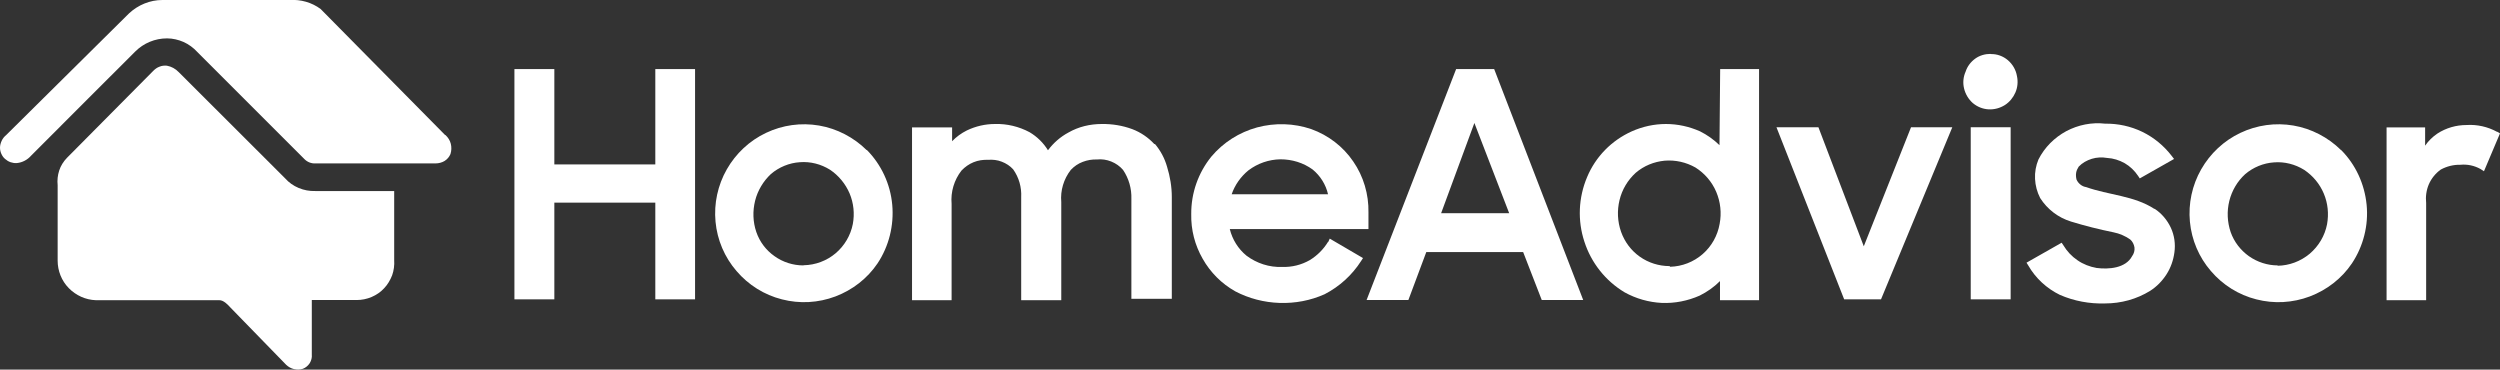
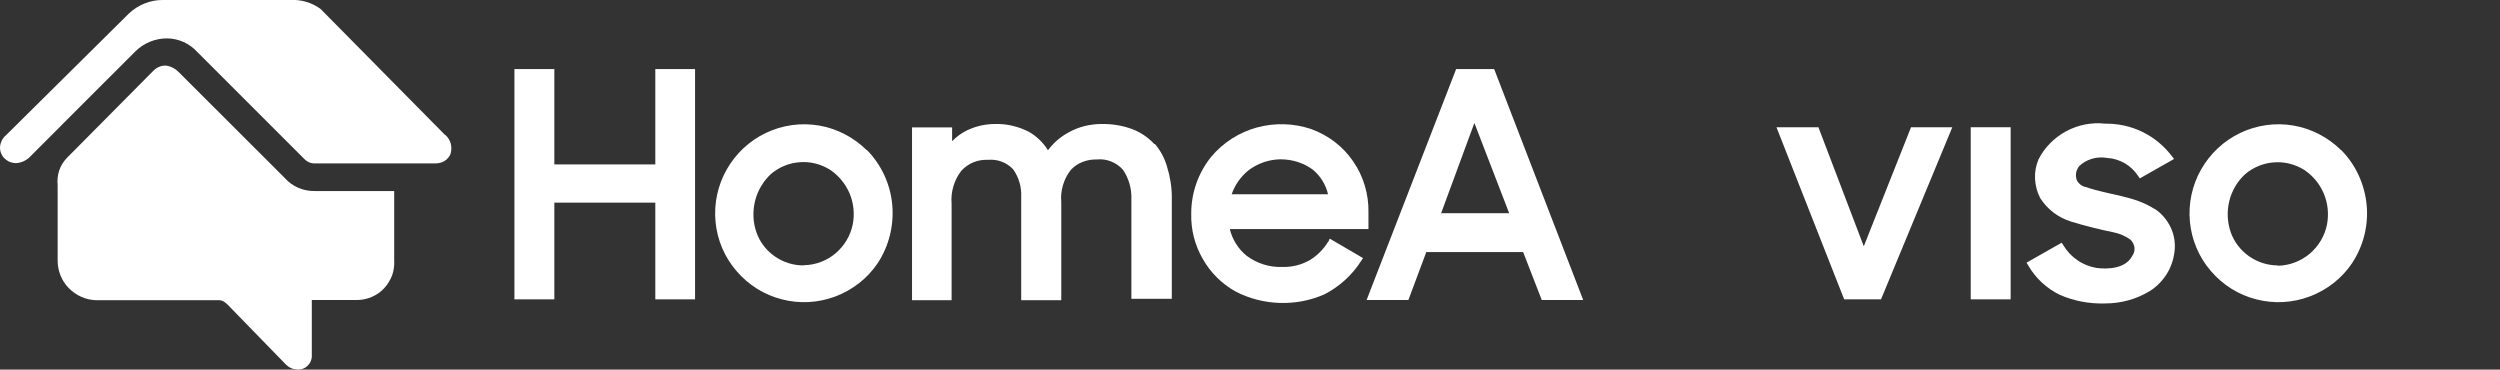
<svg xmlns="http://www.w3.org/2000/svg" id="Layer_1" data-name="Layer 1" viewBox="0 0 146.57 21.67">
  <rect x="0" y="0" width="146.57" height="21.67" fill="#333333" stroke="none" />
  <defs>
    <style>      .cls-1 {        fill: #fff;      }    </style>
  </defs>
  <g id="Layer_1-2" data-name="Layer 1">
    <path id="Vector" class="cls-1" d="m16.7,10.44l-6.22-6.21c-.19-.2-.43-.33-.7-.38-.15-.01-.29,0-.43.06-.14.05-.26.14-.36.24l-5.07,5.11c-.2.21-.36.46-.45.74-.09.28-.12.57-.09.86v4.42c0,.6.23,1.18.65,1.61.42.43.99.69,1.59.71h7.24c.24,0,.48.24.64.42l3.28,3.37c.13.12.28.21.46.25.17.04.35.04.52-.02.16-.06.3-.18.4-.33.09-.15.14-.33.12-.5v-3.2h2.63c.3,0,.6-.06.88-.18.28-.12.53-.29.73-.51.21-.22.36-.48.47-.76.1-.28.14-.59.12-.89v-4.05h-4.63c-.33.01-.66-.05-.97-.18-.31-.13-.58-.32-.8-.57Z" />
    <path id="Vector_2" data-name="Vector 2" class="cls-1" d="m26.09,7.91L18.8.53c-.52-.39-1.17-.57-1.82-.53h-7.46c-.73,0-1.42.29-1.95.78L.36,7.92c-.11.09-.2.2-.26.33-.06.13-.1.27-.1.41,0,.12.03.25.08.36.05.11.12.22.22.3.09.08.2.15.32.19.12.04.24.06.37.05.32-.03.62-.19.83-.43.85-.86,6-6,6.11-6.11.49-.49,1.16-.77,1.86-.77.34,0,.67.08.97.21.31.14.58.34.81.59l6.29,6.29c.08.08.19.15.3.19.11.04.23.06.35.05h7.03c.18,0,.37-.05.52-.14.16-.1.28-.24.35-.41.06-.19.07-.4.02-.6-.05-.2-.16-.37-.31-.51Z" />
    <path id="Vector_3" data-name="Vector 3" class="cls-1" d="m38.42,9.64h-5.92v-5.59h-2.34v13.5h2.34v-5.67h5.92v5.67h2.33V4.05h-2.33v5.59Z" />
    <path id="Vector_4" data-name="Vector 4" class="cls-1" d="m50.81,8.8c-.76-.75-1.74-1.26-2.79-1.44-1.06-.18-2.14-.03-3.11.43-.97.46-1.77,1.21-2.3,2.14-.53.93-.76,2-.66,3.07.1,1.07.53,2.08,1.23,2.89.7.82,1.63,1.4,2.66,1.66,1.04.27,2.13.21,3.14-.17,1-.38,1.87-1.05,2.47-1.94.67-1.01.97-2.23.86-3.44s-.64-2.35-1.49-3.21Zm-3.71,6.76c-.61,0-1.2-.19-1.69-.54-.5-.35-.87-.84-1.07-1.42-.2-.59-.22-1.22-.07-1.83.15-.6.48-1.15.93-1.57.47-.4,1.07-.65,1.69-.69.62-.05,1.24.11,1.77.44.51.34.91.83,1.15,1.39.24.57.3,1.19.19,1.79-.13.67-.49,1.28-1.01,1.72-.52.44-1.19.69-1.87.7h0Z" />
    <path id="Vector_5" data-name="Vector 5" class="cls-1" d="m67.68,8.45c-.36-.39-.8-.69-1.3-.88-.57-.21-1.18-.31-1.79-.3-.68,0-1.36.16-1.95.5-.47.25-.88.61-1.2,1.04-.27-.44-.64-.8-1.08-1.06-.62-.33-1.32-.5-2.02-.48-.58,0-1.14.13-1.66.38-.32.16-.61.37-.86.63v-.81h-2.35v10.13h2.32v-5.65c-.06-.7.15-1.4.58-1.95.2-.21.44-.38.71-.49.27-.11.56-.15.85-.14.27-.02.55.01.8.11.26.1.49.25.67.45.34.48.5,1.05.47,1.63v6.04h2.35v-5.75c-.06-.68.14-1.35.56-1.89.2-.21.43-.37.7-.47.26-.1.55-.15.83-.14.28-.03.57.01.84.12.27.11.5.27.69.49.34.5.51,1.1.49,1.7v5.86h2.37v-5.97c0-.6-.1-1.2-.28-1.78-.14-.49-.38-.94-.71-1.33Z" />
    <path id="Vector_6" data-name="Vector 6" class="cls-1" d="m77.86,14.18c-.27.44-.63.8-1.07,1.07-.49.28-1.05.42-1.62.4-.75.03-1.49-.21-2.09-.66-.49-.4-.83-.95-.98-1.56h8.13v-.98c.02-1.06-.29-2.11-.89-2.98-.6-.88-1.46-1.54-2.46-1.9-1.03-.35-2.13-.38-3.18-.1-1.05.29-1.98.88-2.68,1.71-.77.95-1.19,2.14-1.18,3.37-.02.92.21,1.82.67,2.62.45.8,1.11,1.46,1.91,1.91.8.42,1.69.65,2.6.68.91.03,1.81-.14,2.64-.51.87-.45,1.61-1.12,2.14-1.95l.11-.17-1.95-1.14-.09.2Zm-5.65-2.79c.19-.55.53-1.03.98-1.4.54-.41,1.2-.64,1.88-.65.68,0,1.34.2,1.89.6.45.37.77.88.9,1.45h-5.65Z" />
    <path id="Vector_7" data-name="Vector 7" class="cls-1" d="m85.37,4.05l-5.25,13.54h2.45l1.05-2.81h5.68l1.09,2.81h2.43l-5.22-13.54h-2.24Zm3.12,8.45h-4l1.95-5.29,2.04,5.29Z" />
-     <path id="Vector_8" data-name="Vector 8" class="cls-1" d="m100.81,8.51c-.34-.33-.72-.6-1.14-.81-.63-.28-1.31-.43-2-.43s-1.37.15-2,.43c-1.18.53-2.12,1.48-2.62,2.68-.51,1.2-.57,2.55-.16,3.79.4,1.24,1.24,2.3,2.36,2.97.67.37,1.41.58,2.18.62.76.03,1.52-.12,2.22-.43.44-.22.84-.5,1.19-.85v1.12h2.29V4.05h-2.28l-.04,4.46Zm-2.93,7.09c-.62,0-1.23-.19-1.74-.55-.51-.36-.89-.87-1.1-1.46-.21-.6-.24-1.24-.09-1.86.15-.62.48-1.17.95-1.6.48-.41,1.07-.65,1.7-.71.63-.05,1.25.09,1.8.4.54.34.97.84,1.22,1.43.25.59.32,1.24.2,1.87-.12.69-.47,1.32-1,1.78s-1.2.72-1.9.74l-.04-.04Z" />
    <path id="Vector_9" data-name="Vector 9" class="cls-1" d="m109.27,14.44l-2.66-6.98h-2.46l3.97,10.09h2.16l4.18-10.09h-2.42l-2.77,6.98Z" />
    <path id="Vector_10" data-name="Vector 10" class="cls-1" d="m117.88,7.46h-2.34v10.09h2.34V7.46Z" />
-     <path id="Vector_11" data-name="Vector 11" class="cls-1" d="m116.7,3.16c-.32,0-.64.09-.9.28-.26.19-.46.45-.56.76-.14.31-.17.66-.09.99.08.33.26.63.51.85.26.22.58.35.92.37.34.02.67-.07.96-.25.28-.18.49-.44.62-.74.13-.3.16-.64.09-.96-.06-.36-.25-.69-.53-.93-.28-.24-.64-.37-1-.36Z" />
    <path id="Vector_12" data-name="Vector 12" class="cls-1" d="m126.31,12.25c-1.19-.78-2.68-.81-4-1.28-.13-.02-.24-.07-.34-.15-.1-.08-.18-.18-.23-.3-.03-.13-.04-.26-.02-.39.02-.13.08-.25.15-.36.21-.22.48-.37.77-.46.29-.09.6-.1.9-.05.36.02.71.13,1.03.31.31.18.58.44.78.74l.1.15,2.01-1.14-.13-.17c-.46-.6-1.05-1.09-1.73-1.42-.68-.33-1.43-.49-2.18-.48-.79-.09-1.58.07-2.28.44-.7.38-1.27.95-1.63,1.66-.15.36-.22.75-.2,1.14.02.39.12.77.3,1.12.42.66,1.06,1.15,1.81,1.38.82.25,1.65.46,2.49.63.35.07.68.21.98.42.14.12.22.29.25.47.02.18-.03.36-.14.51-.38.71-1.37.78-2.08.69-.4-.07-.79-.22-1.12-.45-.34-.23-.62-.53-.83-.88l-.1-.15-2.06,1.17.1.16c.43.75,1.08,1.35,1.86,1.73.83.36,1.74.53,2.65.5.93,0,1.85-.25,2.64-.74.39-.25.71-.58.96-.97.25-.39.4-.83.46-1.28.07-.49,0-1-.21-1.45-.21-.45-.54-.84-.95-1.11Z" />
    <path id="Vector_13" data-name="Vector 13" class="cls-1" d="m137.25,8.8c-.76-.75-1.74-1.26-2.79-1.44-1.06-.18-2.14-.03-3.11.43-.97.46-1.77,1.21-2.3,2.14-.53.93-.76,2-.66,3.07.1,1.07.53,2.08,1.23,2.89.7.82,1.63,1.4,2.66,1.66,1.04.27,2.13.21,3.14-.17,1-.38,1.87-1.05,2.47-1.94.67-1.01.98-2.23.86-3.44-.12-1.21-.64-2.35-1.5-3.21Zm-3.71,6.76c-.6,0-1.19-.19-1.69-.54-.49-.35-.87-.84-1.07-1.41-.2-.59-.23-1.22-.08-1.83.15-.6.47-1.15.93-1.57.47-.4,1.07-.65,1.69-.69.62-.05,1.24.11,1.77.44.51.34.91.82,1.15,1.39.24.57.3,1.19.19,1.8-.13.67-.49,1.28-1.02,1.73-.53.44-1.19.69-1.88.7Z" />
-     <path id="Vector_14" data-name="Vector 14" class="cls-1" d="m146.4,7.73c-.55-.3-1.17-.44-1.79-.4-.61,0-1.2.17-1.71.5-.28.19-.53.43-.72.71v-1.07h-2.26v10.13h2.32v-5.7c-.04-.37.01-.75.16-1.1.15-.34.39-.64.7-.86.35-.19.75-.29,1.15-.28.41-.04.82.05,1.18.25l.2.13.94-2.22-.17-.1Z" />
  </g>
</svg>